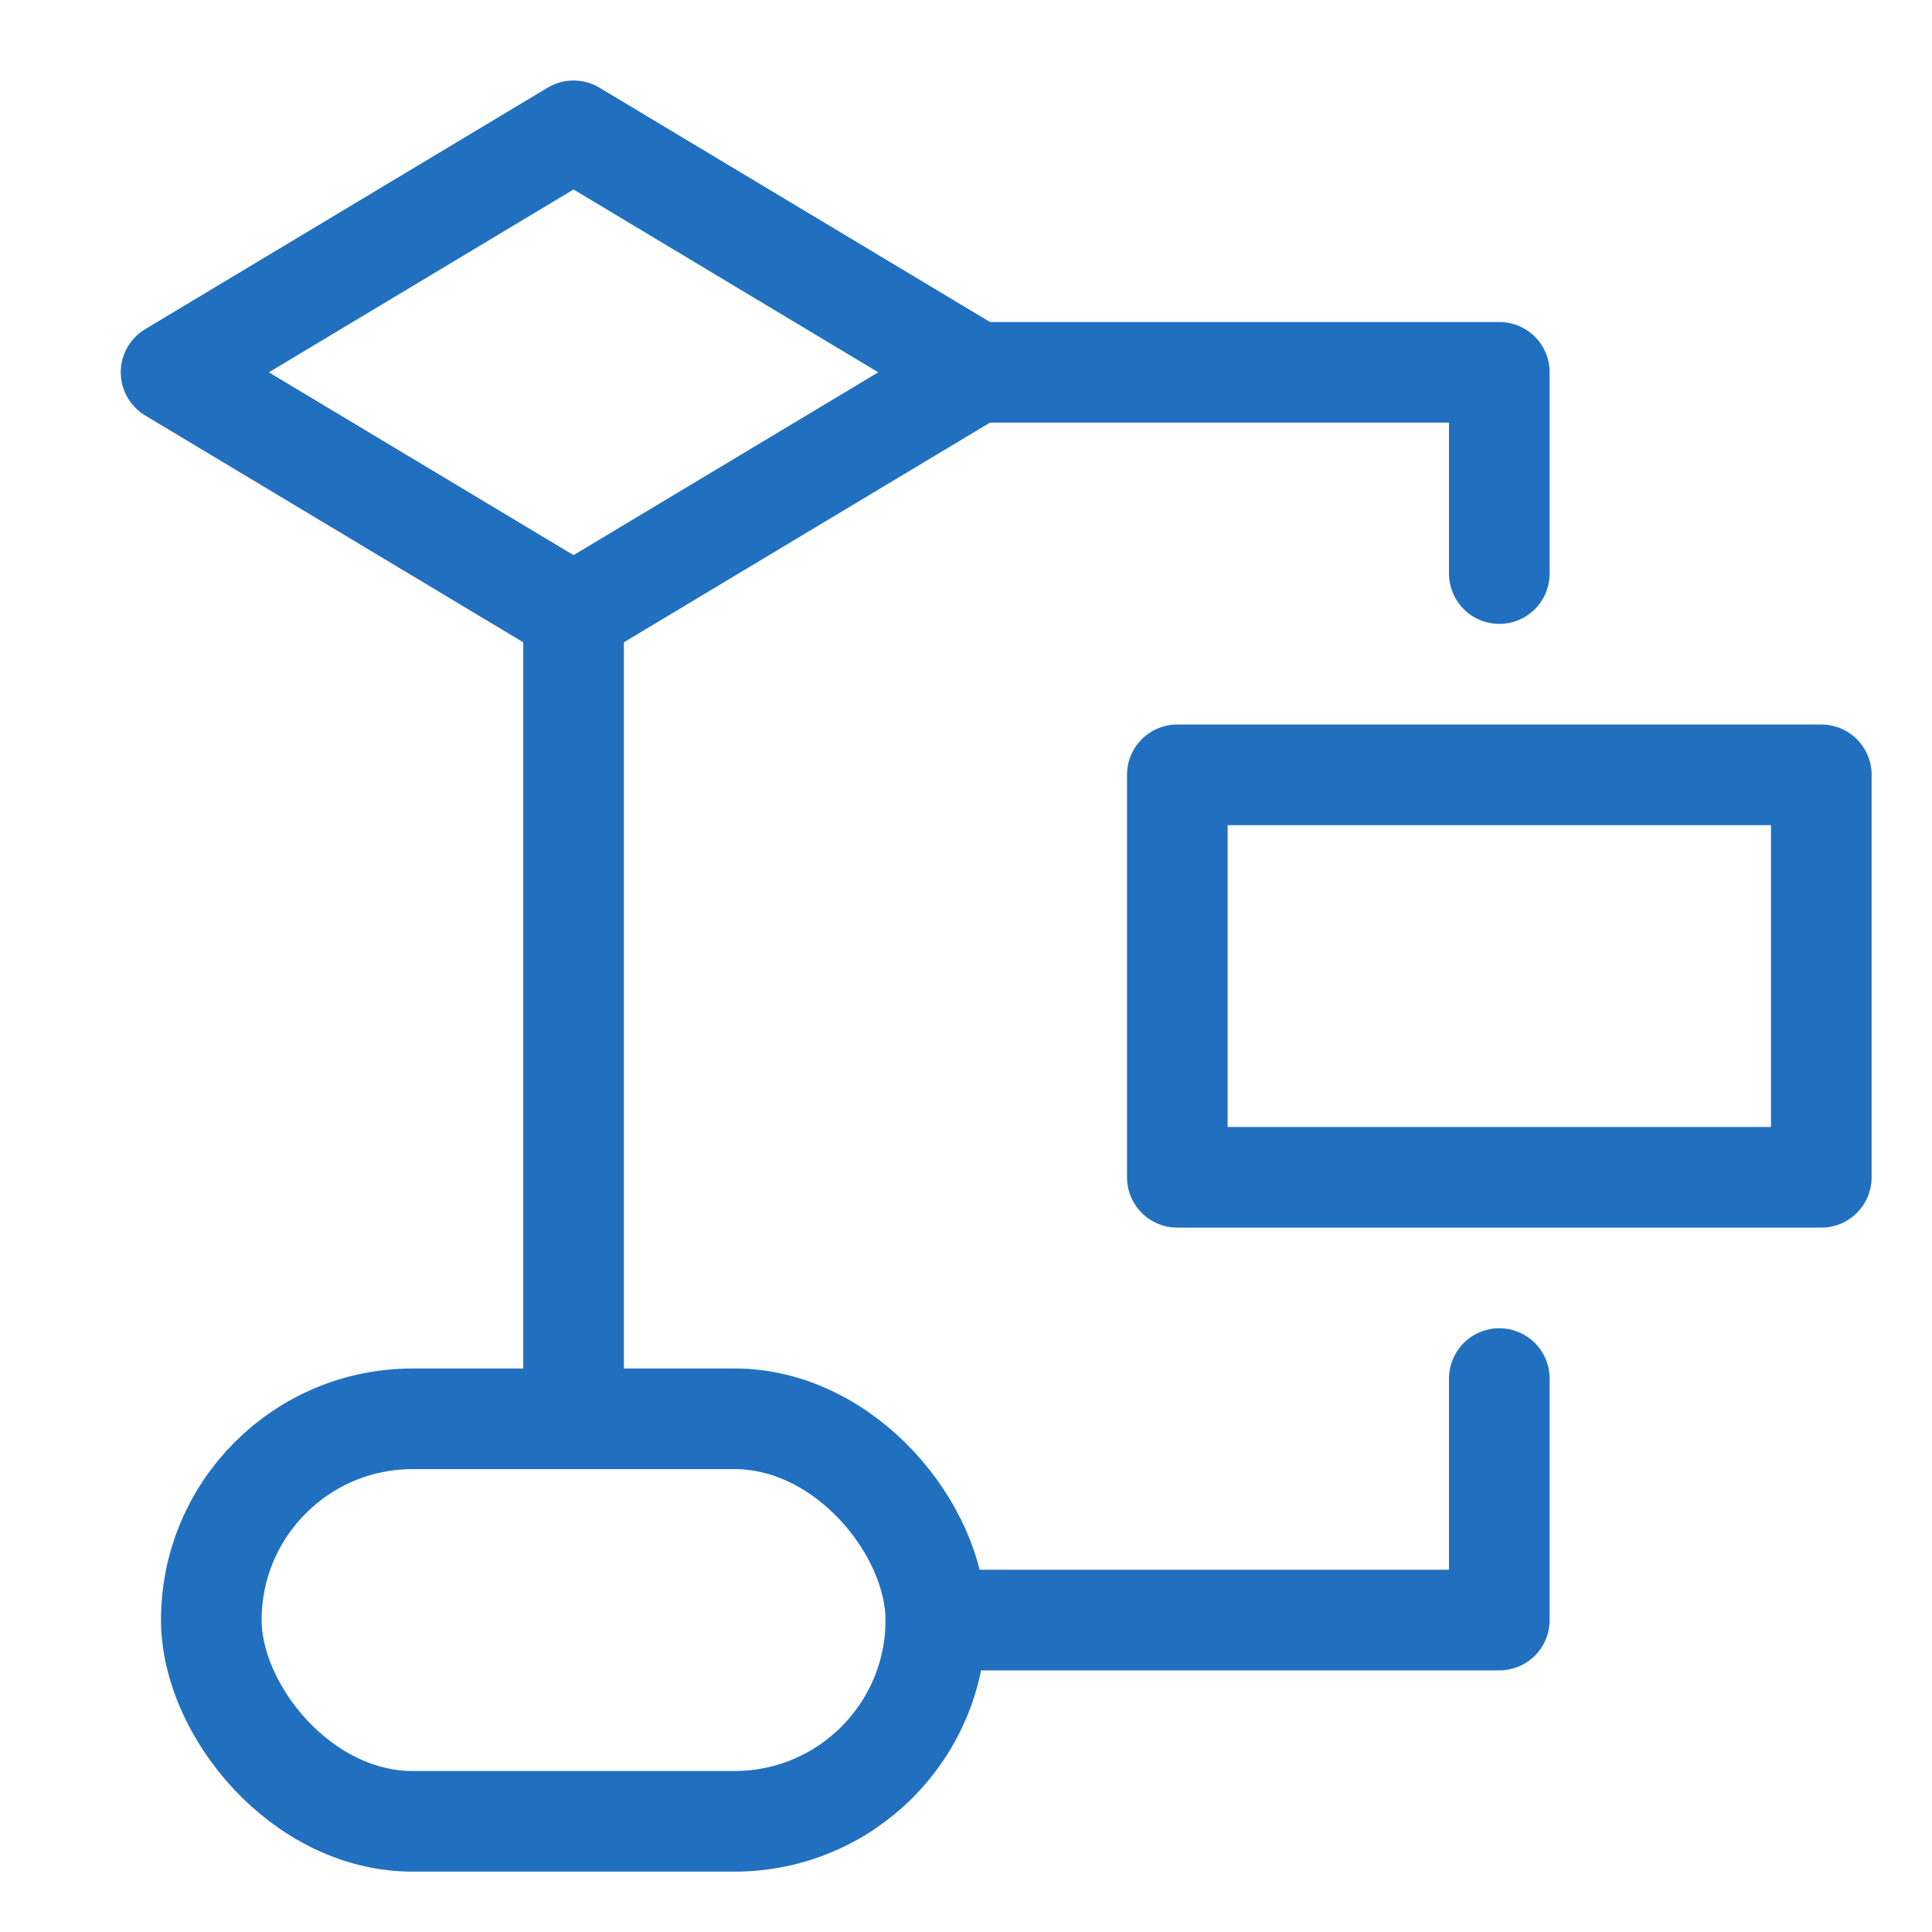
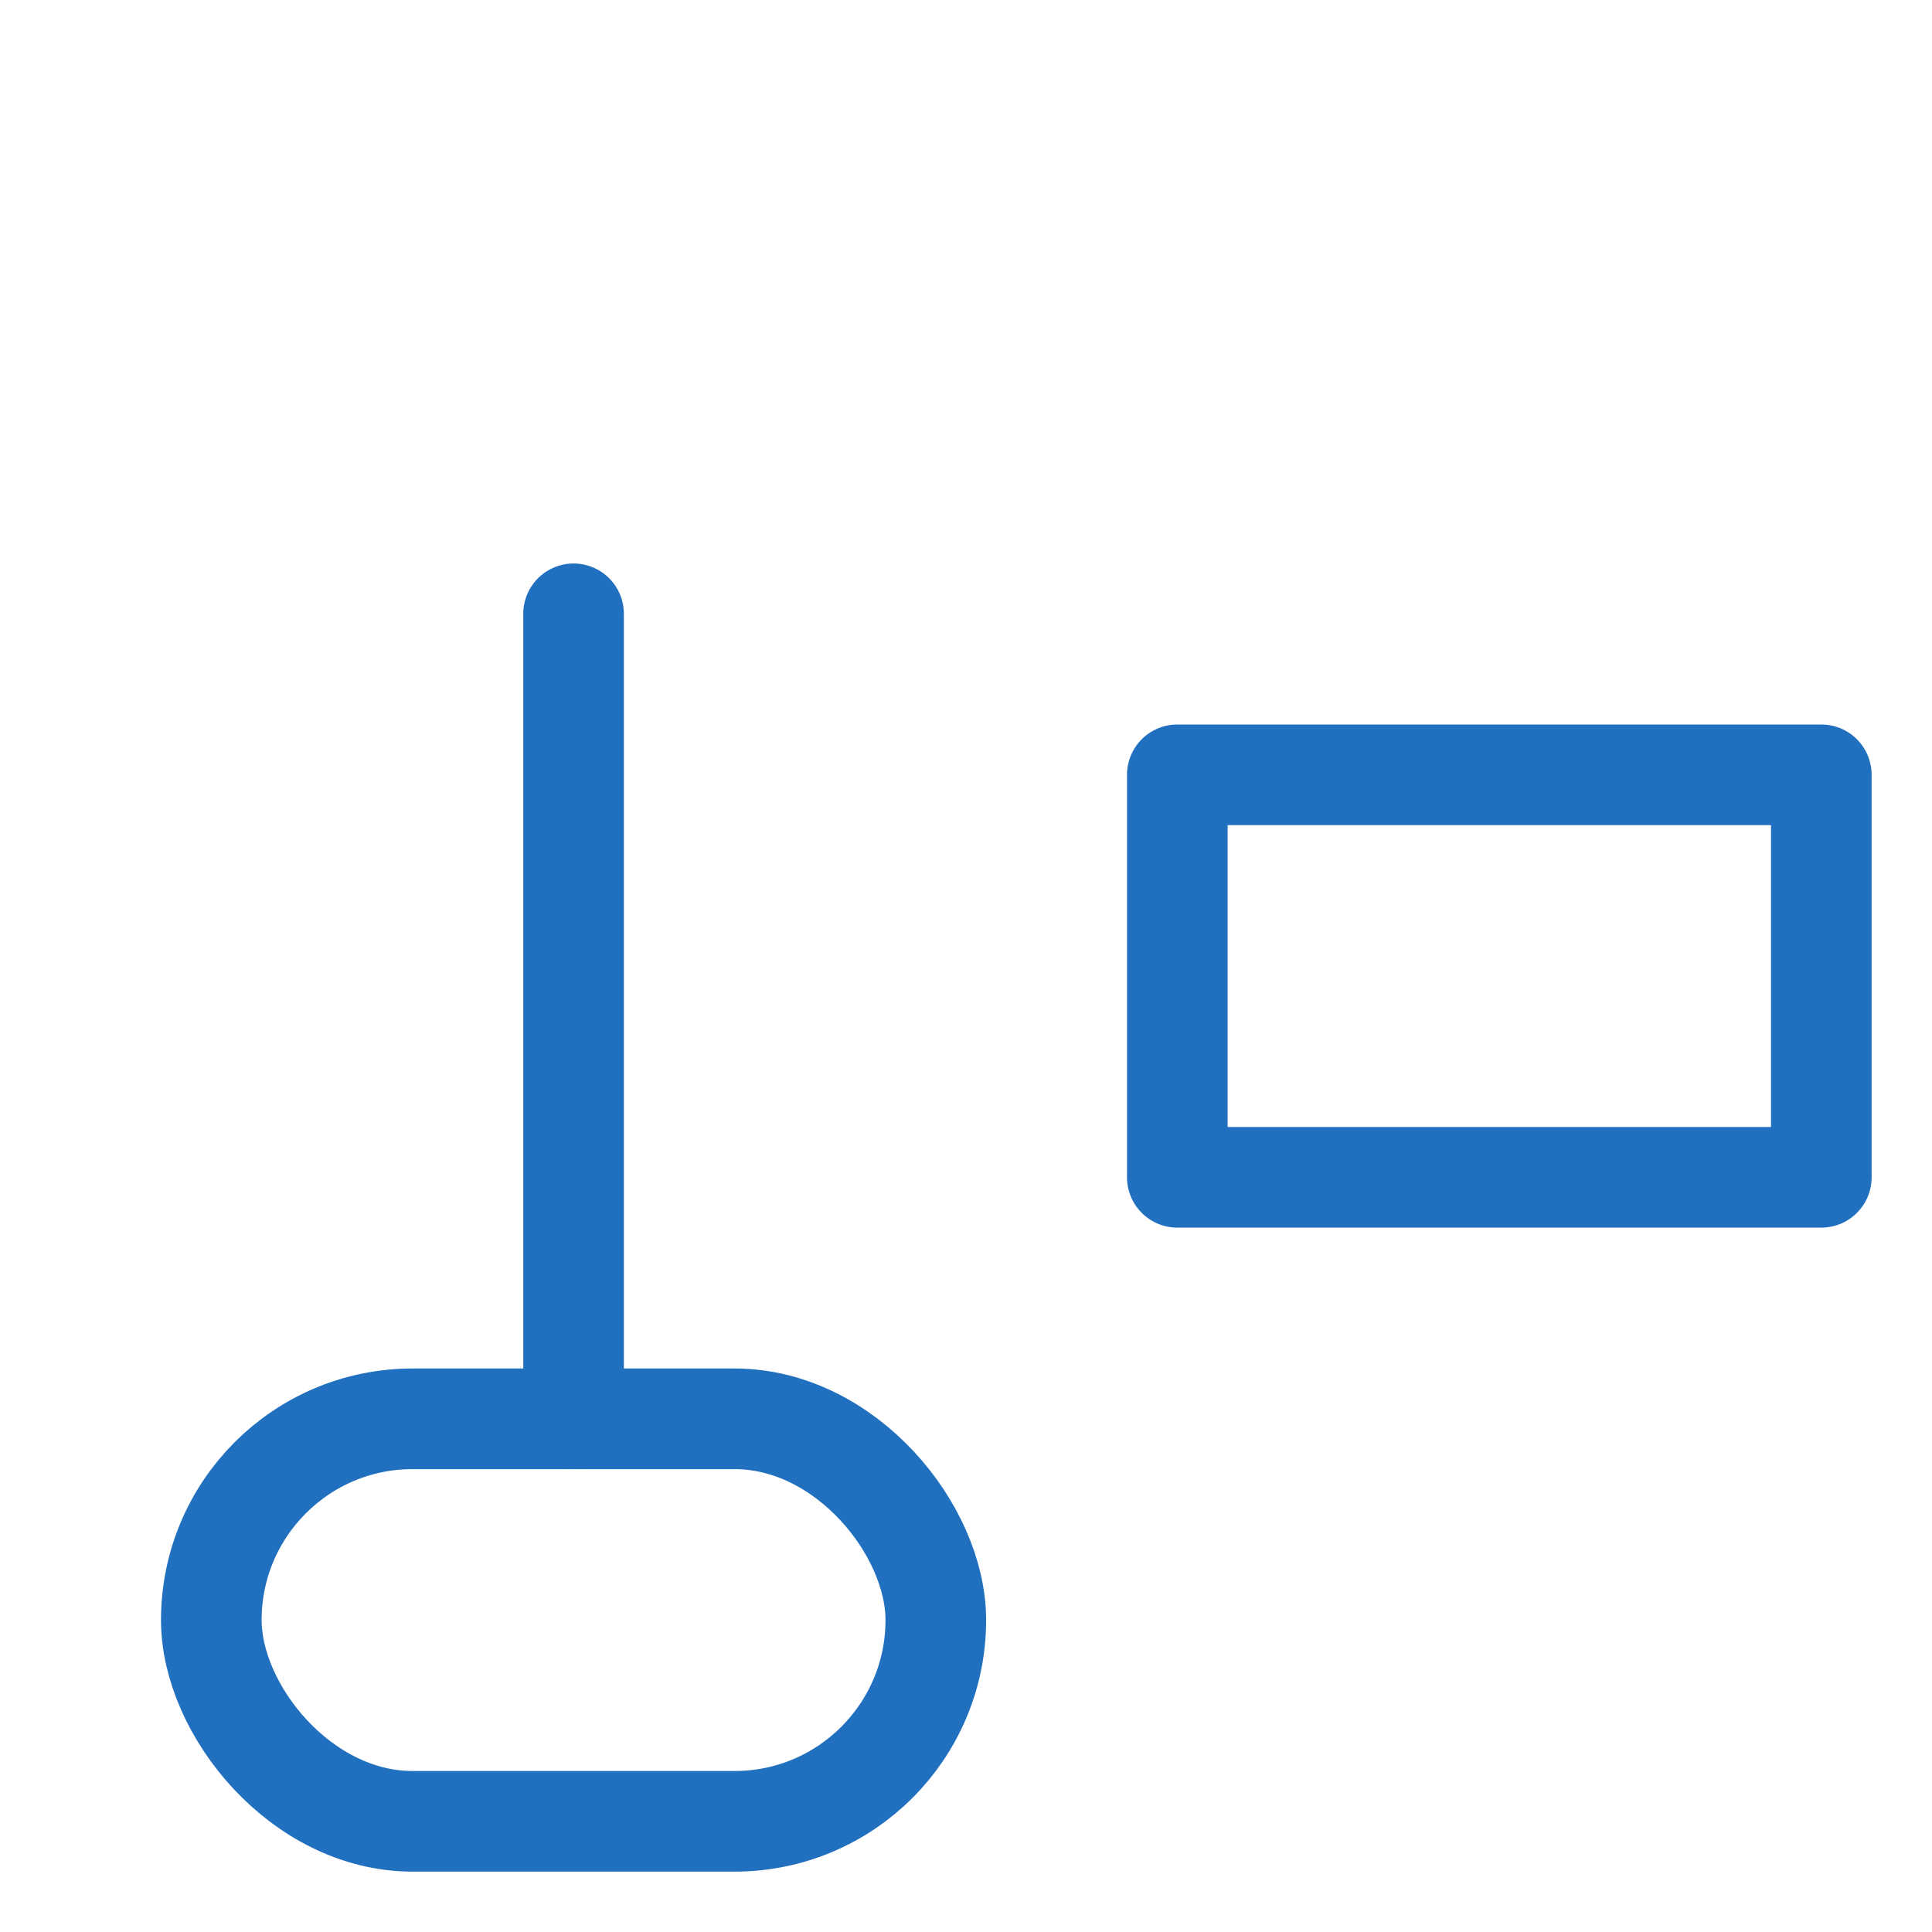
<svg xmlns="http://www.w3.org/2000/svg" height="48" width="48" viewBox="0 0 48 48">
  <title>decision process</title>
  <g stroke-linecap="round" transform="translate(0.25 0.25)" fill="#2170BF" stroke-linejoin="round" class="nc-icon-wrapper">
-     <polygon points="4 9 14 3 24 9 14 15 4 9" fill="none" stroke="#2170BF" stroke-width="2.5" />
    <rect x="29" y="19" width="16" height="10" fill="none" stroke="#2170BF" stroke-width="2.5" data-color="color-2" />
    <rect x="5" y="35" width="18" height="10" rx="5" fill="none" stroke="#2170BF" stroke-width="2.5" />
    <line x1="14" y1="15" x2="14" y2="35" fill="none" stroke="#2170BF" stroke-width="2.5" />
-     <polyline points="24 9 37 9 37 14" fill="none" stroke="#2170BF" stroke-width="2.5" />
-     <polyline points="23 40 37 40 37 34" fill="none" stroke="#2170BF" stroke-width="2.5" />
  </g>
</svg>